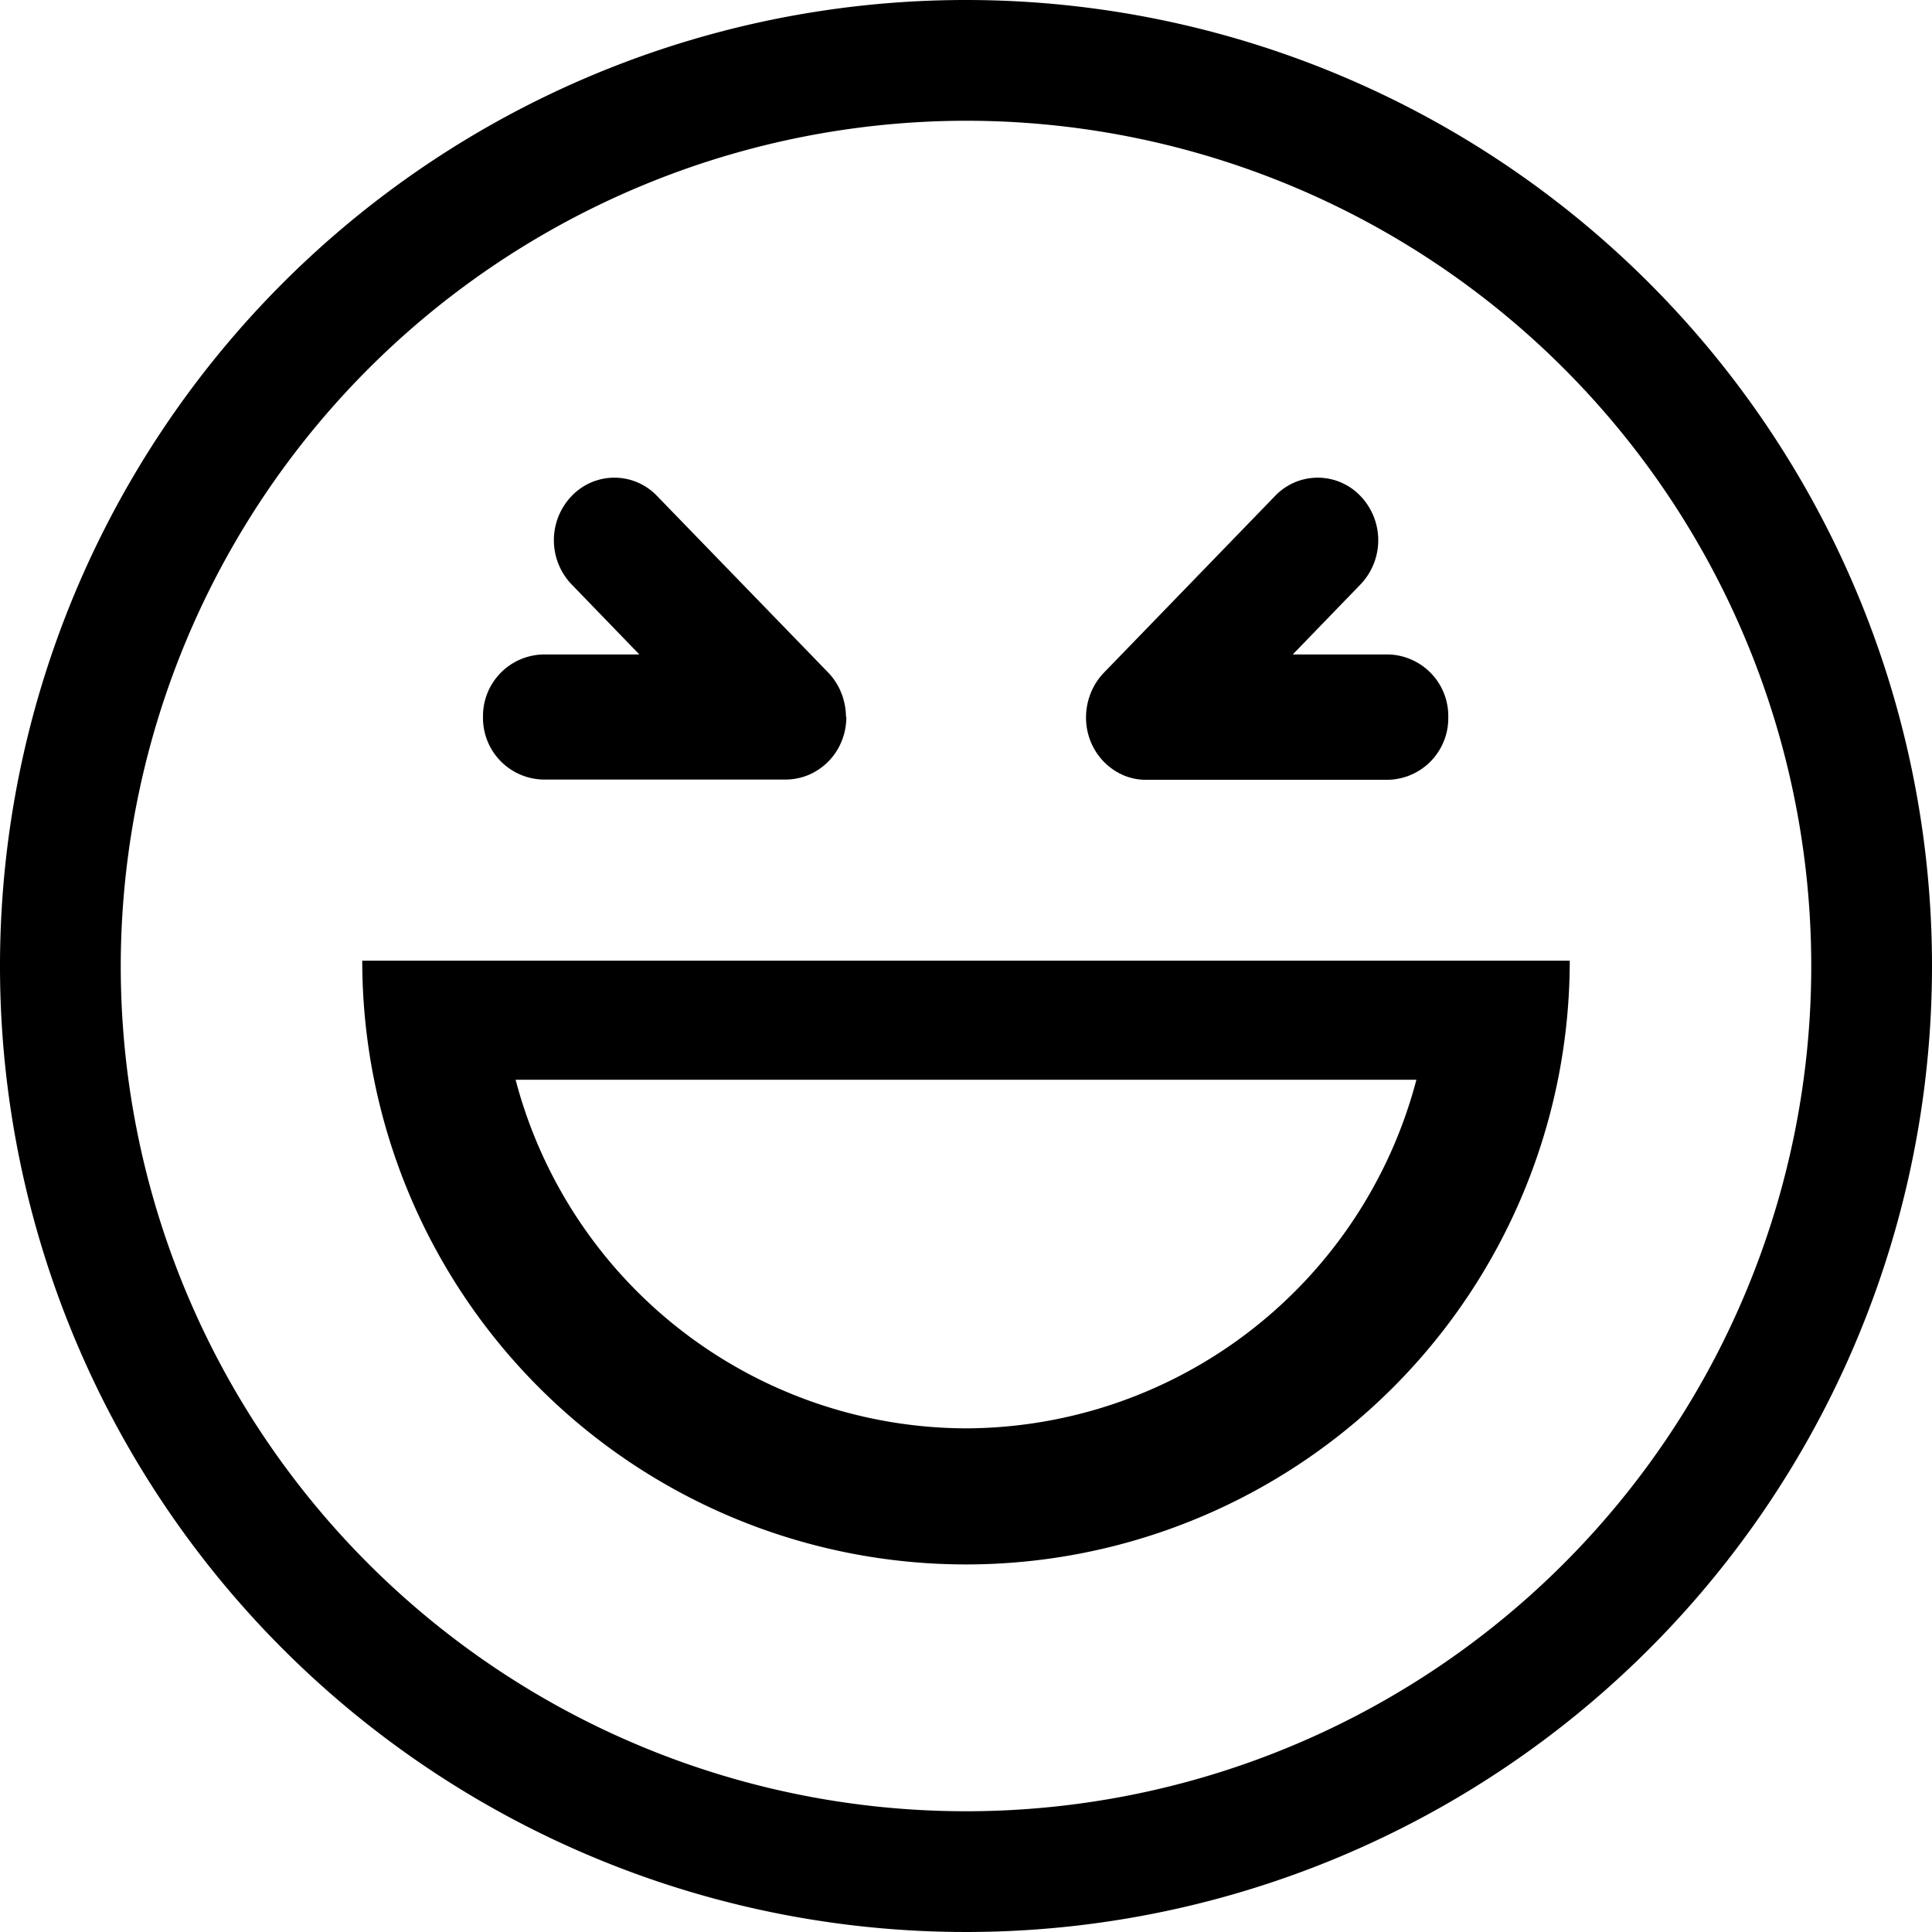
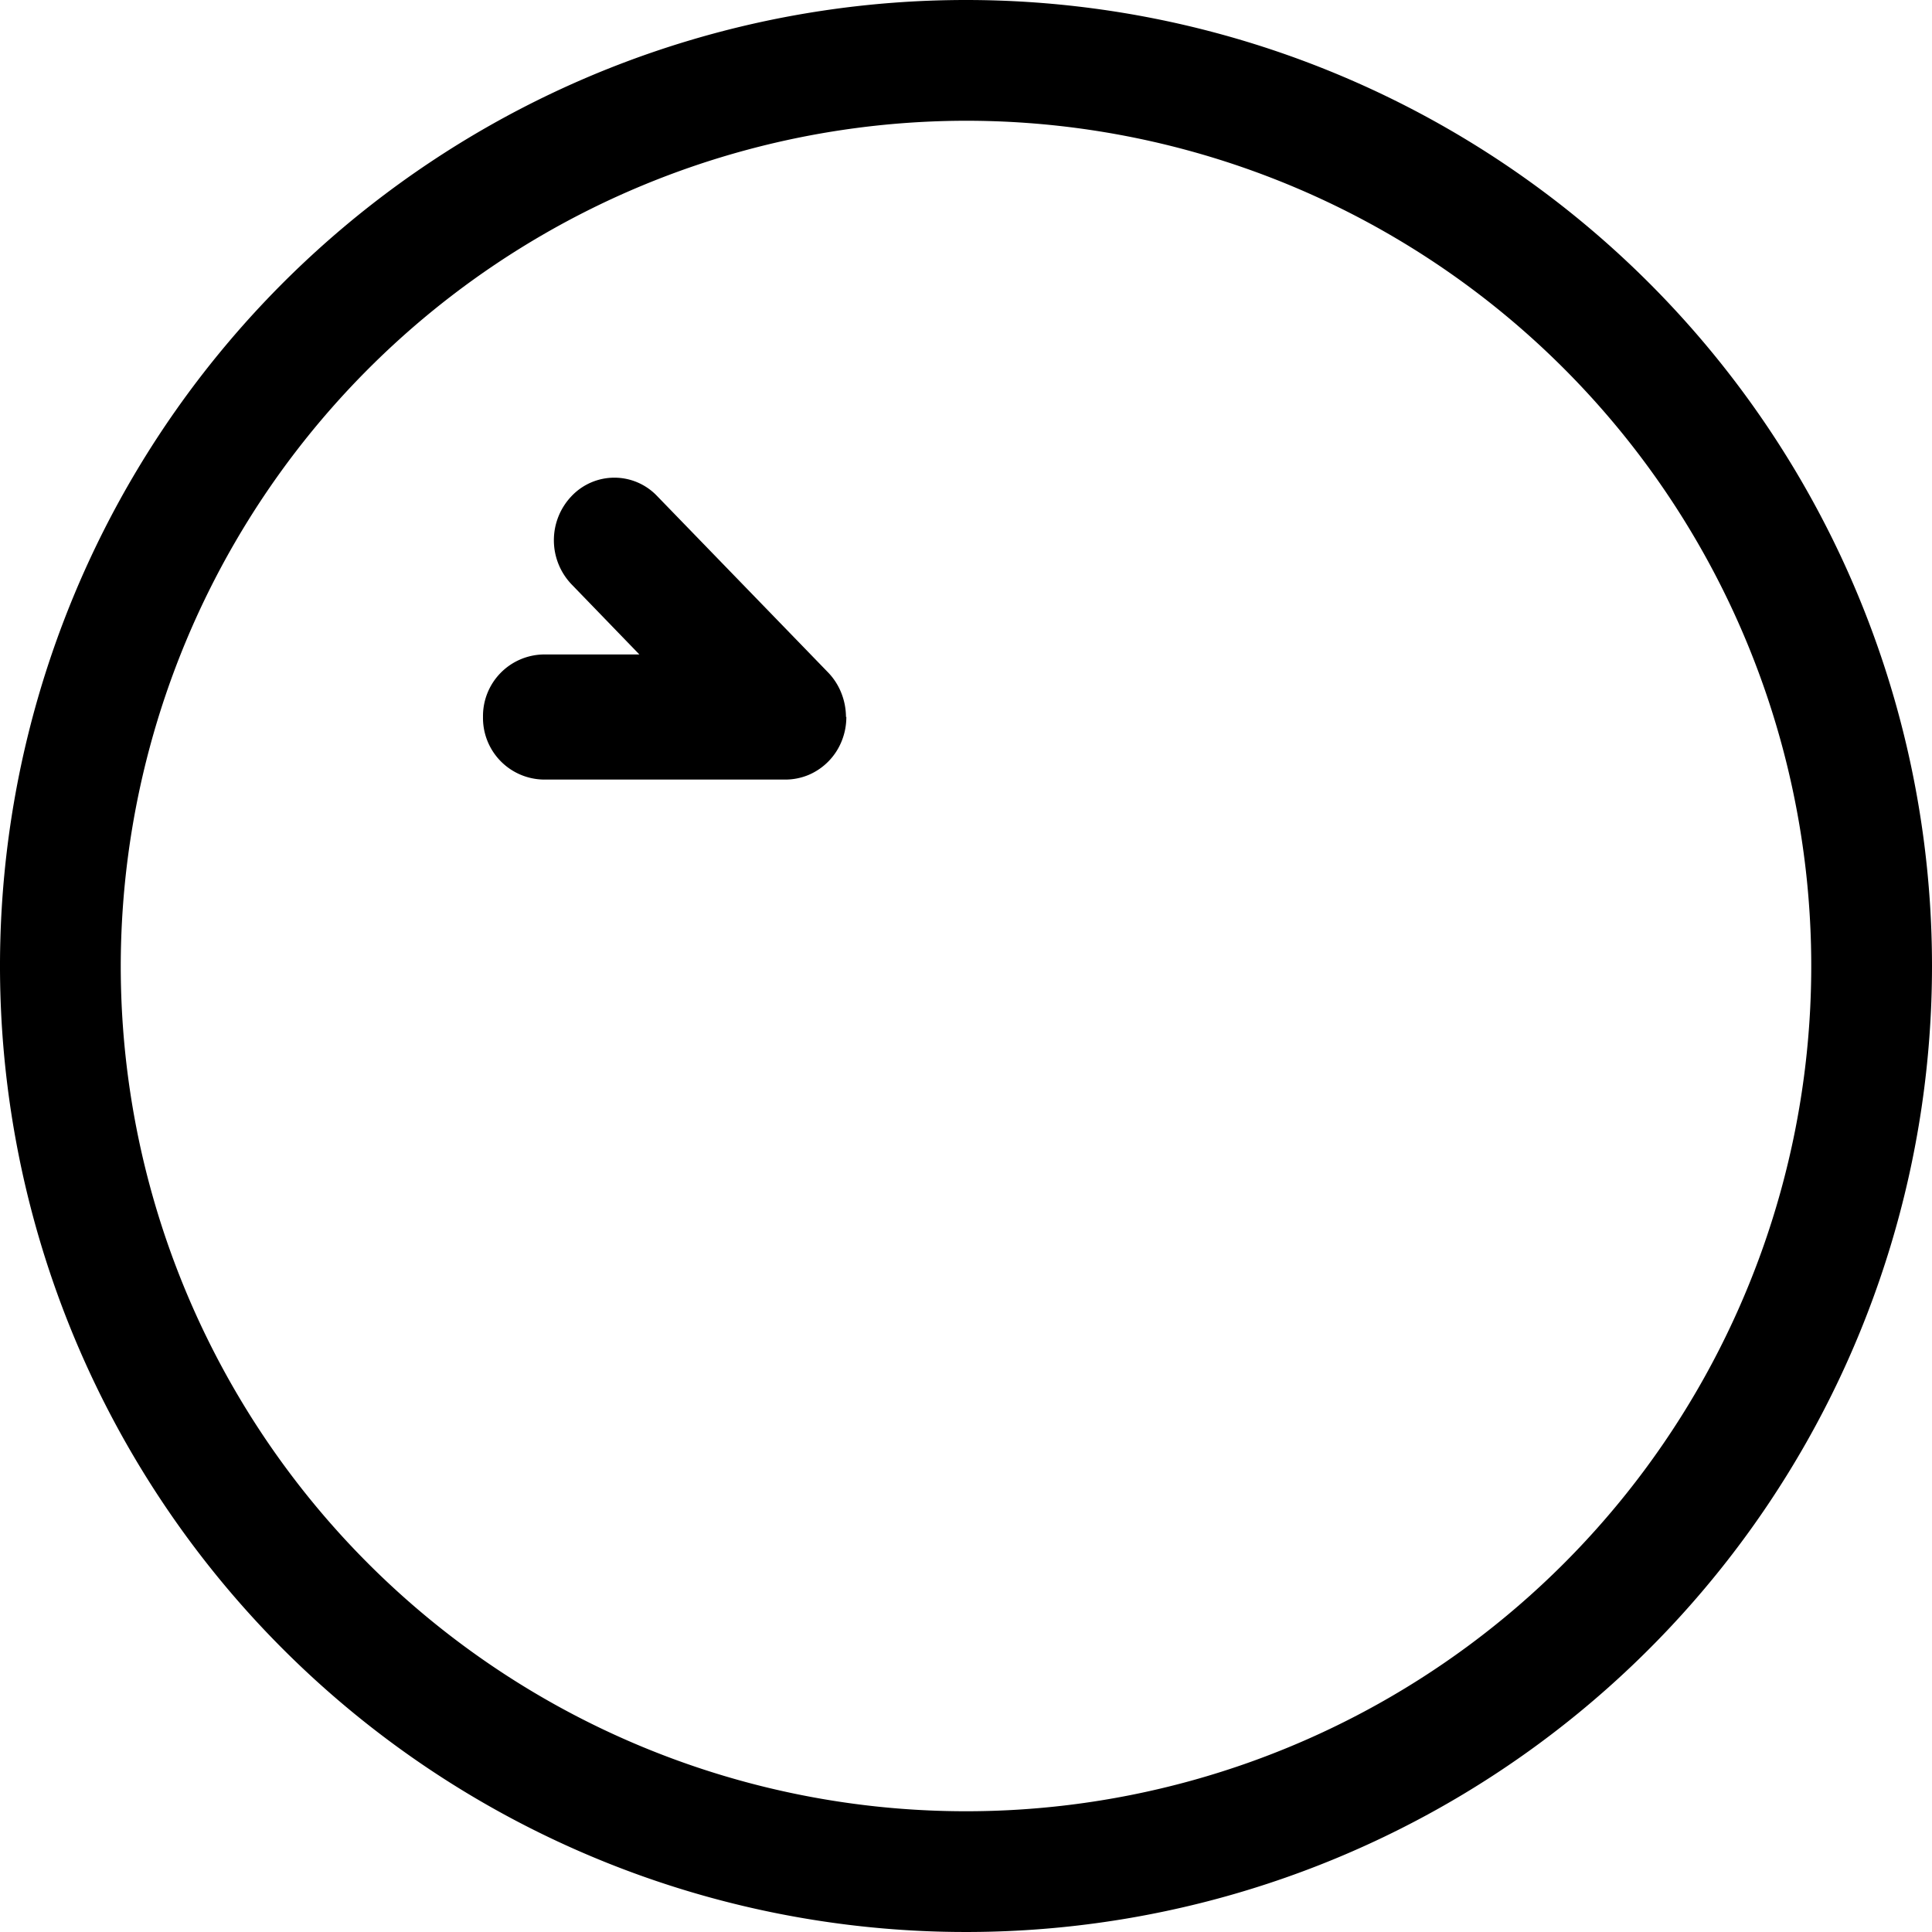
<svg xmlns="http://www.w3.org/2000/svg" fill="#000000" width="800px" height="800px" viewBox="0 0 16 16" data-name="Layer 1" id="Layer_1">
  <title />
  <path d="M8,1A7,7,0,1,1,1,8,7.008,7.008,0,0,1,8,1M8,0a8,8,0,1,0,8,8A8,8,0,0,0,8,0Z" />
-   <path d="M11.5,5.42h-.794l.561-.58a.529.529,0,0,0,0-.732.488.488,0,0,0-.708,0L9.141,5.572a.521.521,0,0,0-.108.168.545.545,0,0,0-.039.2h0v0a.53.53,0,0,0,.038.2.513.513,0,0,0,.271.28.478.478,0,0,0,.181.038l.01,0h2a.51.51,0,0,0,.5-.518h0A.51.51,0,0,0,11.5,5.42Z" />
  <path d="M7.006,5.938h0a.545.545,0,0,0-.039-.2.521.521,0,0,0-.108-.168L5.442,4.108a.488.488,0,0,0-.708,0,.529.529,0,0,0,0,.732l.561.58H4.5a.51.51,0,0,0-.5.518H4a.51.51,0,0,0,.5.518h2.01A.5.5,0,0,0,6.7,6.416a.51.51,0,0,0,.271-.28.53.53,0,0,0,.038-.2Z" />
-   <path d="M3,7.956a5,5,0,0,0,10,0Zm5,3.873A3.869,3.869,0,0,1,4.27,8.942h7.46A3.869,3.869,0,0,1,8,11.829Z" />
</svg>